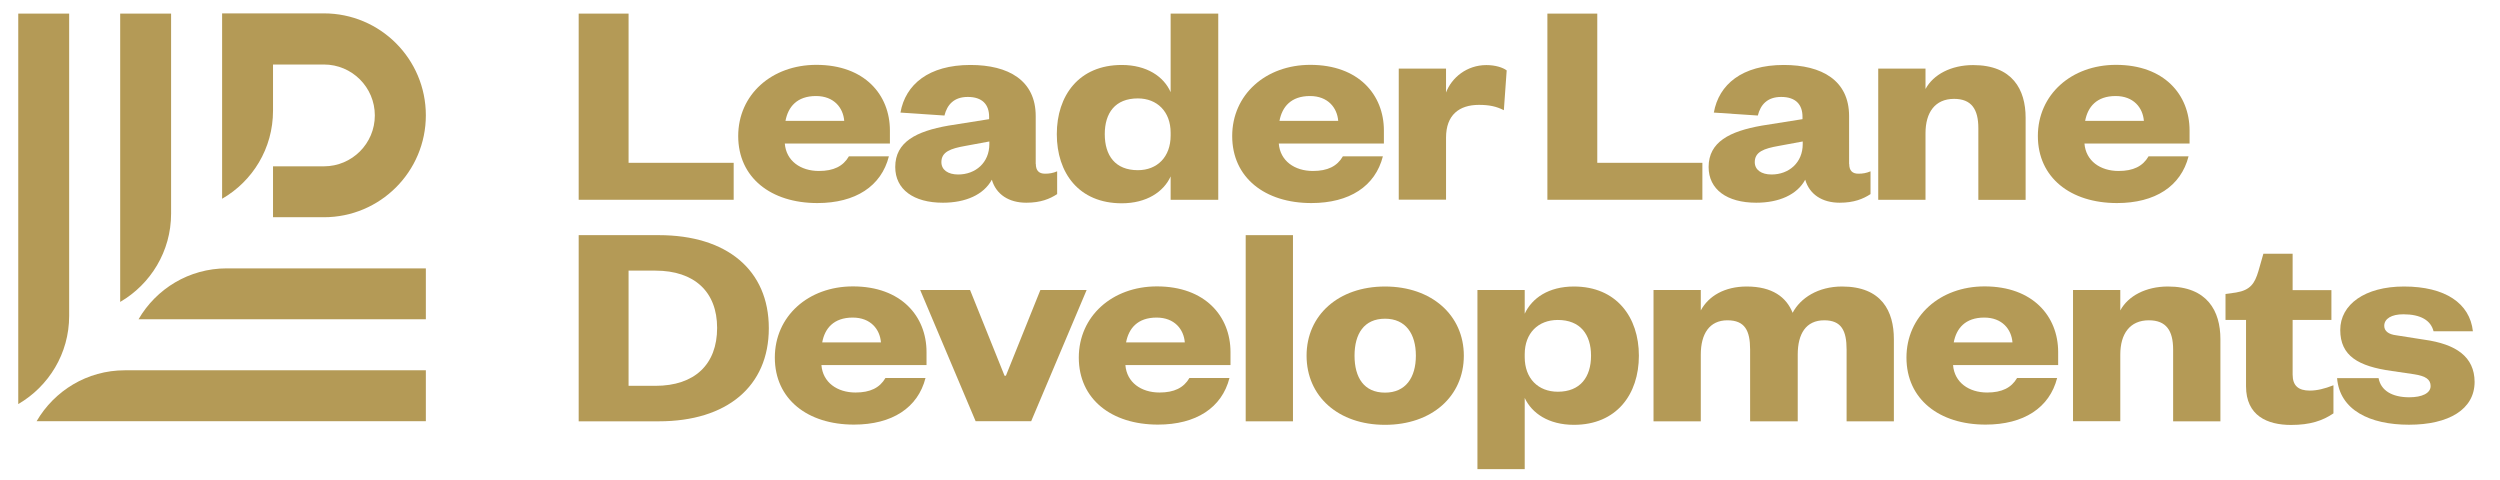
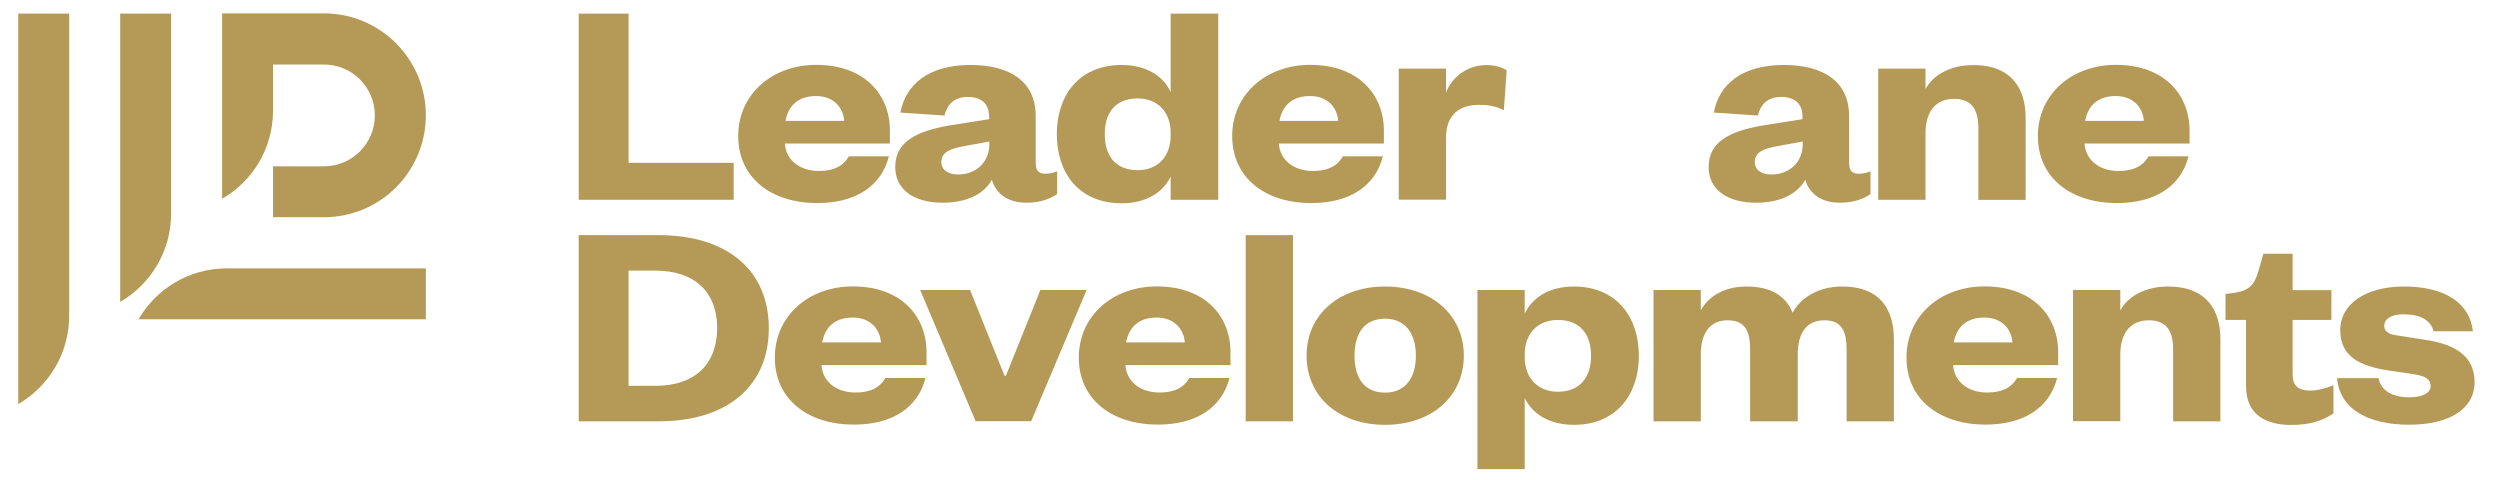
<svg xmlns="http://www.w3.org/2000/svg" id="Layer_1" x="0px" y="0px" viewBox="0 0 220.5 42.3" style="enable-background:new 0 0 220.5 42.3;" xml:space="preserve">
  <style type="text/css">	.st0{fill:#B49A56;}</style>
  <g>
    <g>
      <g>
        <path class="st0" d="M55.44,1.2v13.16h9.27v3.26H51.04V1.2H55.44z" />
        <path class="st0" d="M91.36,14.46c0,0.6,0.29,0.86,0.81,0.86c0.38,0,0.7-0.05,1.07-0.21v2.01c-0.64,0.42-1.45,0.76-2.72,0.76    c-1.54,0-2.66-0.73-3.04-2.03c-0.72,1.33-2.32,2.03-4.32,2.03c-2.58,0-4.2-1.17-4.2-3.15c0-2.21,1.85-3.15,4.69-3.65l3.59-0.57    v-0.21c0-1.09-0.61-1.75-1.88-1.75c-1.22,0-1.82,0.68-2.06,1.64l-3.88-0.26c0.44-2.48,2.49-4.2,6.17-4.2    c3.36,0,5.76,1.36,5.76,4.51V14.46z M87.25,12.48l-2.11,0.39c-1.3,0.23-2.11,0.52-2.11,1.43c0,0.68,0.58,1.09,1.48,1.09    c1.53,0,2.75-1.04,2.75-2.68V12.48z" />
        <path class="st0" d="M103.25,15.56c-0.61,1.35-2.11,2.37-4.31,2.37c-3.79,0-5.73-2.68-5.73-6.1c0-3.39,1.94-6.1,5.73-6.1    c2.2,0,3.71,1.02,4.31,2.4V1.2h4.2v16.42h-4.2V15.56z M103.25,11.7c0-1.85-1.19-3.02-2.89-3.02c-2,0-2.92,1.28-2.92,3.15    c0,1.9,0.93,3.18,2.92,3.18c1.71,0,2.89-1.17,2.89-3.05V11.7z" />
        <path class="st0" d="M132.64,9.72c-0.67-0.34-1.3-0.47-2.2-0.47c-1.74,0-2.9,0.89-2.9,2.89v5.47h-4.17V6.05h4.17v2.11    c0.49-1.3,1.82-2.42,3.56-2.42c0.78,0,1.45,0.21,1.79,0.47L132.64,9.72z" />
-         <path class="st0" d="M140.88,1.2v13.16h9.27v3.26h-13.67V1.2H140.88z" />
        <path class="st0" d="M163.1,14.46c0,0.6,0.29,0.86,0.81,0.86c0.38,0,0.7-0.05,1.07-0.21v2.01c-0.64,0.42-1.45,0.76-2.72,0.76    c-1.54,0-2.66-0.73-3.04-2.03c-0.72,1.33-2.32,2.03-4.32,2.03c-2.58,0-4.2-1.17-4.2-3.15c0-2.21,1.85-3.15,4.69-3.65l3.59-0.57    v-0.21c0-1.09-0.61-1.75-1.88-1.75c-1.22,0-1.82,0.68-2.06,1.64l-3.88-0.26c0.44-2.48,2.49-4.2,6.17-4.2    c3.36,0,5.76,1.36,5.76,4.51V14.46z M158.99,12.48l-2.11,0.39c-1.3,0.23-2.11,0.52-2.11,1.43c0,0.68,0.58,1.09,1.48,1.09    c1.53,0,2.75-1.04,2.75-2.68V12.48z" />
        <path class="st0" d="M169.83,17.62h-4.17V6.05h4.17v1.8c0.69-1.28,2.26-2.11,4.2-2.11c3.47,0,4.63,2.16,4.63,4.64v7.25h-4.17    v-6.33c0-1.67-0.61-2.58-2.14-2.58c-1.68,0-2.52,1.2-2.52,3.02V17.62z" />
        <path class="st0" d="M51.04,20.74h7.07c5.99,0,9.7,3.07,9.7,8.21s-3.71,8.21-9.7,8.21h-7.07V20.74z M57.81,34.03    c3.45,0,5.44-1.88,5.44-5.11c0-3.18-2-5.05-5.44-5.05h-2.37v10.16H57.81z" />
        <path class="st0" d="M86.05,37.15l-4.89-11.57h4.4l3.04,7.56h0.12l3.04-7.56h4.08l-4.89,11.57H86.05z" />
        <path class="st0" d="M114.04,20.74v16.42h-4.17V20.74H114.04z" />
        <path class="st0" d="M122.16,37.47c-4.11,0-6.92-2.5-6.92-6.1c0-3.57,2.81-6.1,6.92-6.1s6.95,2.53,6.95,6.1    C129.11,34.97,126.27,37.47,122.16,37.47z M122.16,34.63c1.82,0,2.72-1.33,2.72-3.26c0-1.93-0.9-3.26-2.72-3.26    c-1.85,0-2.69,1.33-2.69,3.26C119.47,33.3,120.3,34.63,122.16,34.63z" />
        <path class="st0" d="M134.48,41.38h-4.17V25.58h4.17v2.09c0.64-1.38,2.11-2.4,4.34-2.4c3.76,0,5.73,2.71,5.73,6.1    c0,3.41-1.97,6.1-5.73,6.1c-2.23,0-3.71-1.02-4.34-2.37V41.38z M134.48,31.5c0,1.88,1.19,3.05,2.92,3.05    c1.97,0,2.93-1.28,2.93-3.18c0-1.88-0.96-3.15-2.93-3.15c-1.74,0-2.92,1.17-2.92,3.02V31.5z" />
        <path class="st0" d="M162.47,25.27c3.5,0,4.57,2.19,4.57,4.64v7.25h-4.17v-6.33c0-1.67-0.46-2.58-1.97-2.58    c-1.62,0-2.34,1.2-2.34,3.02v5.89h-4.2v-6.33c0-1.67-0.46-2.58-2-2.58c-1.59,0-2.35,1.2-2.35,3.02v5.89h-4.17V25.58h4.17v1.8    c0.69-1.28,2.11-2.11,4.05-2.11c2.26,0,3.5,0.94,4.05,2.32C158.79,26.29,160.35,25.27,162.47,25.27z" />
        <path class="st0" d="M187.01,37.15h-4.17V25.58h4.17v1.8c0.69-1.28,2.26-2.11,4.2-2.11c3.47,0,4.63,2.16,4.63,4.64v7.25h-4.17    v-6.33c0-1.67-0.61-2.58-2.14-2.58c-1.68,0-2.52,1.2-2.52,3.02V37.15z" />
        <path class="st0" d="M198.08,28.22h-1.79v-2.29l0.93-0.13c1.27-0.21,1.65-0.81,1.97-1.88l0.44-1.54h2.58v3.21h3.42v2.63h-3.42    v4.82c0,0.99,0.52,1.41,1.51,1.41c0.64,0,1.3-0.16,2.09-0.47v2.48c-0.96,0.65-2.06,1.02-3.74,1.02c-2.09,0-3.97-0.81-3.97-3.41    V28.22z" />
        <path class="st0" d="M118.43,13.81c-0.5,0.85-1.33,1.27-2.63,1.27c-1.62,0-2.89-0.89-3.01-2.42h9.27v-1.15    c0-3.15-2.23-5.79-6.49-5.79c-3.94,0-6.89,2.63-6.89,6.28c0,3.67,2.89,5.91,6.98,5.91c3.36,0,5.64-1.48,6.31-4.12H118.43z     M115.54,8.47c1.59,0,2.4,1.04,2.49,2.19h-5.18C113.08,9.43,113.86,8.47,115.54,8.47z" />
        <path class="st0" d="M78.09,33.35c-0.5,0.85-1.33,1.27-2.63,1.27c-1.62,0-2.89-0.89-3.01-2.42h9.27v-1.15    c0-3.15-2.23-5.79-6.49-5.79c-3.94,0-6.89,2.63-6.89,6.28c0,3.67,2.89,5.91,6.98,5.91c3.36,0,5.64-1.48,6.31-4.11H78.09z     M75.21,28.01c1.59,0,2.4,1.04,2.49,2.19h-5.18C72.74,28.97,73.53,28.01,75.21,28.01z" />
        <path class="st0" d="M104.9,33.35c-0.5,0.85-1.33,1.27-2.63,1.27c-1.62,0-2.89-0.89-3.01-2.42h9.27v-1.15    c0-3.15-2.23-5.79-6.49-5.79c-3.94,0-6.89,2.63-6.89,6.28c0,3.67,2.89,5.91,6.98,5.91c3.36,0,5.64-1.48,6.31-4.11H104.9z     M102.01,28.01c1.59,0,2.4,1.04,2.49,2.19h-5.18C99.55,28.97,100.33,28.01,102.01,28.01z" />
        <path class="st0" d="M177.9,33.35c-0.5,0.85-1.33,1.27-2.63,1.27c-1.62,0-2.89-0.89-3.01-2.42h9.27v-1.15    c0-3.15-2.23-5.79-6.49-5.79c-3.94,0-6.89,2.63-6.89,6.28c0,3.67,2.89,5.91,6.98,5.91c3.36,0,5.64-1.48,6.31-4.11H177.9z     M175.01,28.01c1.59,0,2.4,1.04,2.49,2.19h-5.18C172.55,28.97,173.33,28.01,175.01,28.01z" />
        <path class="st0" d="M213.82,29.96l-2.49-0.39c-0.64-0.08-1.04-0.36-1.04-0.83c0-0.63,0.64-1.02,1.68-1.02    c1.54,0,2.43,0.54,2.67,1.5h3.47c-0.27-2.47-2.44-3.95-6.08-3.95c-3.45,0-5.62,1.59-5.62,3.83c0,2.29,1.59,3.21,4.55,3.62    l1.97,0.29c1.04,0.16,1.45,0.47,1.45,1.04c0,0.63-0.75,0.99-1.88,0.99c-1.54,0-2.51-0.61-2.71-1.69h-3.66    c0.23,2.81,2.87,4.11,6.34,4.11c3.51,0,5.79-1.35,5.79-3.78C218.25,31.47,216.63,30.35,213.82,29.96z" />
        <path class="st0" d="M189.49,13.81c-0.5,0.85-1.33,1.27-2.63,1.27c-1.62,0-2.89-0.89-3.01-2.42h9.27v-1.15    c0-3.15-2.23-5.79-6.49-5.79c-3.94,0-6.89,2.63-6.89,6.28c0,3.67,2.89,5.91,6.98,5.91c3.36,0,5.64-1.48,6.31-4.12H189.49z     M186.6,8.47c1.59,0,2.4,1.04,2.49,2.19h-5.18C184.14,9.43,184.92,8.47,186.6,8.47z" />
        <path class="st0" d="M74.86,13.81c-0.5,0.85-1.33,1.27-2.63,1.27c-1.62,0-2.89-0.89-3.01-2.42h9.27v-1.15    c0-3.15-2.23-5.79-6.49-5.79c-3.94,0-6.89,2.63-6.89,6.28c0,3.67,2.89,5.91,6.98,5.91c3.36,0,5.64-1.48,6.31-4.12H74.86z     M71.97,8.47c1.59,0,2.4,1.04,2.49,2.19h-5.18C69.51,9.43,70.29,8.47,71.97,8.47z" />
      </g>
      <g>
        <path class="st0" d="M24.08,9.77V5.69h4.49c2.48,0,4.49,2.01,4.49,4.49s-2.01,4.49-4.49,4.49h-4.49v4.49h4.49    c4.96,0,8.99-4.02,8.99-8.99c0-4.96-4.02-8.99-8.99-8.99h-4.49h-4.49v8.57v7.78C22.27,15.99,24.08,13.1,24.08,9.77z" />
        <path class="st0" d="M12.22,28.16H20h17.56v-4.49H20C16.67,23.67,13.77,25.48,12.22,28.16z" />
-         <path class="st0" d="M3.23,37.15h7.78h26.55v-4.49H11.01C7.68,32.66,4.79,34.47,3.23,37.15z" />
        <path class="st0" d="M15.09,18.85V1.2h-4.49v17.65v7.78C13.28,25.07,15.09,22.17,15.09,18.85z" />
        <path class="st0" d="M6.1,27.86V1.2H1.61v26.66v7.78C4.29,34.08,6.1,31.19,6.1,27.86z" />
      </g>
    </g>
  </g>
</svg>